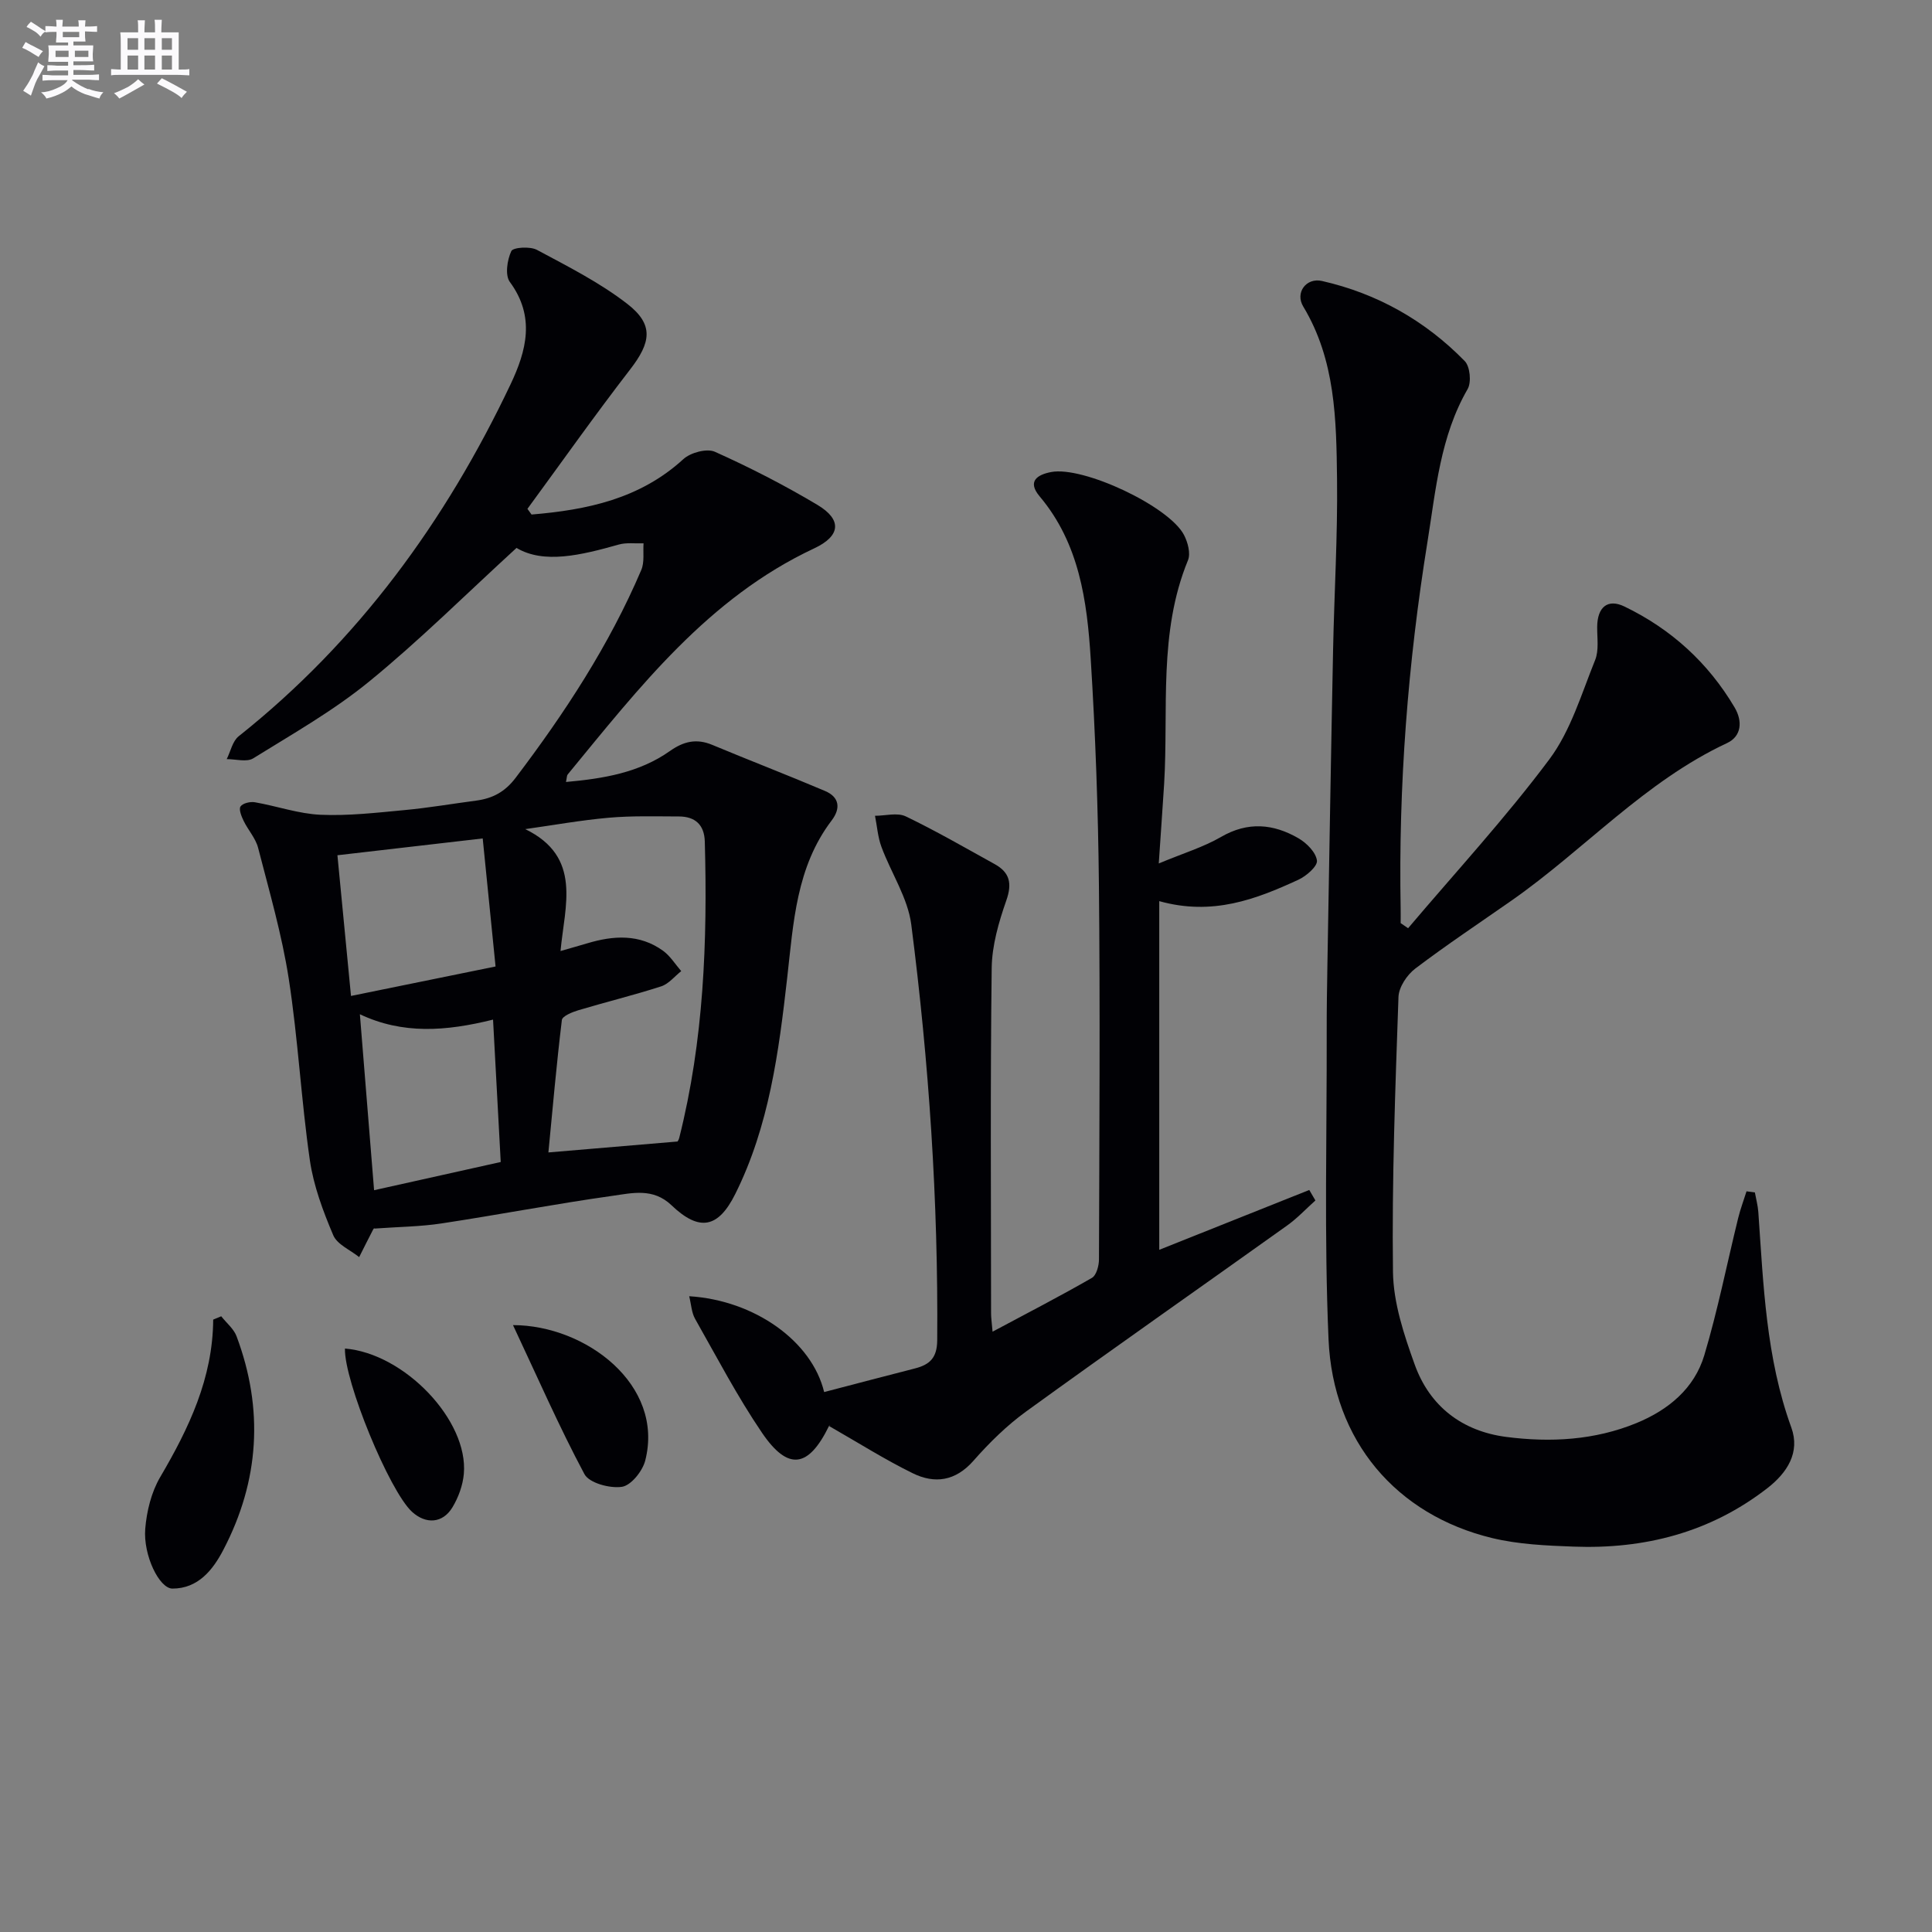
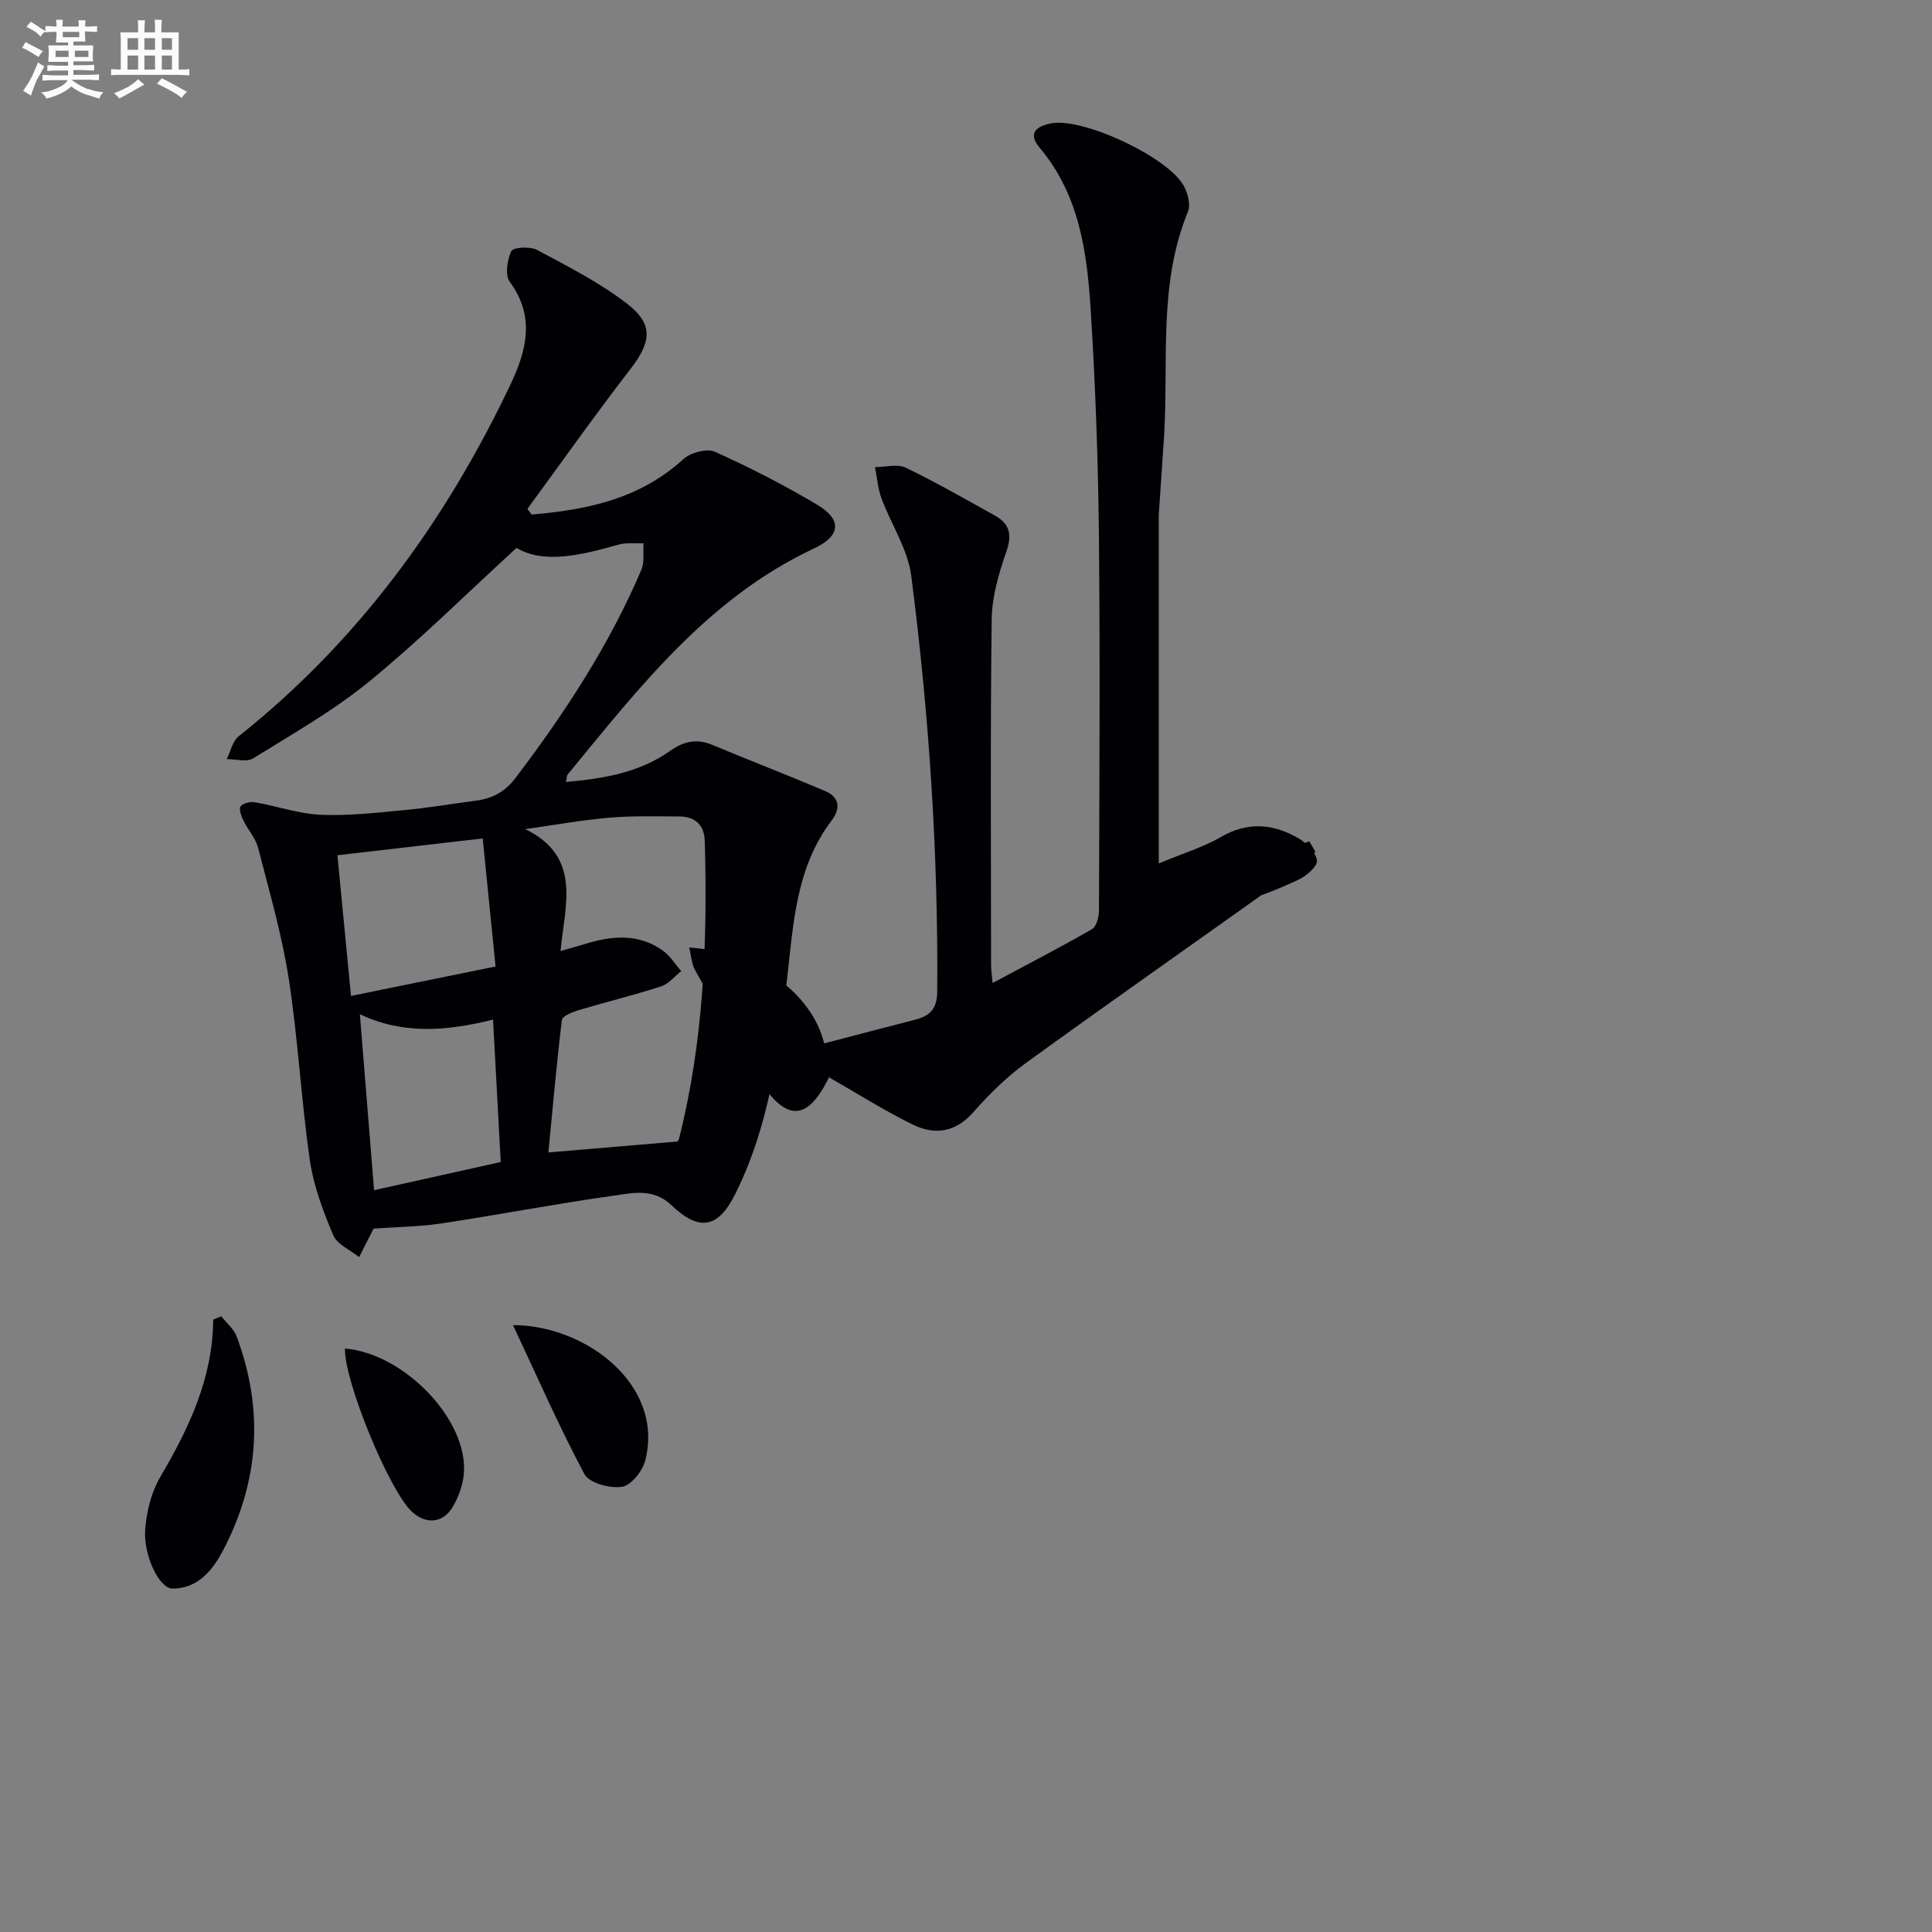
<svg xmlns="http://www.w3.org/2000/svg" enable-background="new 0 0 400 400" viewBox="0 0 400 400">
  <rect x="0" y="0" width="400" height="400" fill="#808080" stroke="none" />
  <g fill="#010105">
    <path d="m110.05 106.53c11.48-.96 22.42-3.23 31.43-11.47 1.48-1.36 4.86-2.27 6.52-1.53 7.27 3.26 14.4 6.92 21.24 11 5.14 3.07 4.81 6.44-.68 9.01-21.94 10.27-36.22 28.81-51.03 46.81-.18.22-.15.61-.35 1.55 7.78-.7 15.16-1.92 21.52-6.41 2.86-2.02 5.51-2.63 8.77-1.27 7.76 3.24 15.62 6.26 23.36 9.55 2.94 1.25 3.28 3.56 1.36 6.09-7.35 9.67-7.91 21.16-9.21 32.59-1.74 15.33-3.74 30.7-10.76 44.77-3.54 7.09-7.45 7.8-13.2 2.31-3.82-3.65-8.17-2.51-12.25-1.94-11.82 1.66-23.56 3.92-35.37 5.71-4.4.67-8.9.7-13.96 1.07.32-.26-.03-.11-.17.16-.99 1.9-1.94 3.82-2.91 5.74-1.85-1.49-4.56-2.61-5.37-4.54-2.11-4.98-4.07-10.22-4.84-15.53-1.8-12.48-2.44-25.13-4.37-37.58-1.42-9.14-4.03-18.1-6.34-27.08-.51-1.99-2.08-3.69-3-5.59-.45-.93-1.04-2.39-.64-2.98.46-.68 2.01-1.04 2.98-.87 4.55.79 9.04 2.39 13.6 2.59 5.77.25 11.6-.43 17.37-.97 4.96-.46 9.88-1.31 14.82-1.96 3.4-.45 5.96-1.78 8.2-4.74 10.19-13.44 19.37-27.46 26-43.01.69-1.62.34-3.67.47-5.52-1.71.07-3.52-.2-5.12.25-7.79 2.2-15.52 4.08-21.18.7-10.5 9.61-20.07 19.14-30.48 27.64-7.41 6.06-15.87 10.86-24.04 15.93-1.34.83-3.63.15-5.48.16.8-1.6 1.2-3.72 2.47-4.73 24.75-19.68 42.83-44.5 56.29-72.86 3.29-6.94 5.17-14-.14-21.2-1.03-1.4-.56-4.55.3-6.39.37-.79 3.88-1.02 5.3-.26 6.41 3.43 13 6.76 18.71 11.18 5.55 4.3 4.92 7.99.58 13.6-7.3 9.45-14.19 19.21-21.25 28.84.28.37.57.78.85 1.18zm30.19 129.81c-.08.15.27-.25.38-.72 5.09-20.18 5.87-40.73 5.3-61.4-.1-3.48-2.02-5.18-5.38-5.18-4.83-.01-9.68-.16-14.47.26-5.8.51-11.55 1.55-17.32 2.36 11.84 5.77 8.16 15.85 7.3 25.24 2.36-.68 3.94-1.12 5.51-1.59 5.45-1.64 10.84-1.98 15.71 1.53 1.49 1.08 2.53 2.79 3.77 4.22-1.37 1.08-2.58 2.64-4.14 3.15-5.66 1.83-11.45 3.24-17.16 4.95-1.27.38-3.31 1.21-3.41 2.02-1.11 9.14-1.91 18.32-2.79 27.42 9.18-.77 17.73-1.5 26.7-2.26zm-67.57-30.14c10.32-2.1 19.7-4.02 29.93-6.1-.92-9.19-1.79-17.84-2.66-26.51-10.5 1.22-19.99 2.31-30.08 3.48.89 9.31 1.81 18.8 2.81 29.13zm4.78 40.22c8.88-1.98 17.51-3.9 26.22-5.84-.55-10.13-1.06-19.67-1.59-29.48-9.76 2.43-18.72 3.08-27.57-1.11.99 12.25 1.94 24.08 2.94 36.43z" />
-     <path d="m291.53 192.18c9.83-11.61 20.18-22.83 29.26-34.99 4.41-5.91 6.63-13.52 9.46-20.52.82-2.02.41-4.57.43-6.88.03-4.06 2.14-5.91 5.64-4.22 9.66 4.66 17.34 11.64 22.82 20.91 1.67 2.84 1.44 5.96-1.58 7.37-17.02 7.95-29.5 22.03-44.58 32.58-6.68 4.67-13.48 9.19-19.97 14.11-1.71 1.3-3.4 3.84-3.47 5.87-.66 18.96-1.38 37.93-1.14 56.89.08 6.44 2.28 13.05 4.5 19.22 3.11 8.65 9.83 13.8 18.96 14.98 9.15 1.18 18.3.69 26.98-2.88 6.57-2.71 11.96-7.14 14.02-14.04 2.79-9.33 4.68-18.92 7.01-28.39.46-1.88 1.15-3.69 1.73-5.54.58.08 1.15.15 1.73.23.24 1.35.61 2.69.71 4.04 1.06 15.06 1.58 30.16 6.83 44.62 1.88 5.18-.86 9.39-4.97 12.58-11.82 9.17-25.43 12.65-40.15 12.09-5.62-.21-11.37-.46-16.81-1.77-19.84-4.79-32.97-20.09-33.88-41.14-.92-21.24-.33-42.55-.38-63.83-.01-4.66.07-9.33.15-13.99.38-21.63.73-43.27 1.17-64.9.24-11.8.96-23.61.82-35.41-.15-12.25-.31-24.62-7-35.71-1.73-2.87.62-6.02 3.87-5.29 11.46 2.6 21.38 8.21 29.57 16.59 1.1 1.12 1.41 4.38.6 5.79-5.68 9.81-6.59 20.89-8.31 31.59-4.06 25.14-6.03 50.5-5.56 76 .02.99 0 1.99 0 2.98.52.37 1.03.71 1.54 1.06z" />
-     <path d="m239.91 178.77c5.1-2.13 9.25-3.38 12.89-5.49 5.57-3.23 10.85-2.73 16.04.28 1.69.98 3.6 2.9 3.82 4.61.15 1.17-2.19 3.21-3.84 3.97-8.8 4.06-17.79 7.51-28.81 4.43v72.19c9.94-3.96 20.5-8.18 31.06-12.39.42.72.84 1.45 1.27 2.17-1.95 1.75-3.75 3.69-5.87 5.2-18 12.85-36.12 25.53-54.03 38.5-4.01 2.91-7.64 6.49-10.92 10.22-3.73 4.22-8.02 4.79-12.57 2.55-5.78-2.84-11.24-6.3-17.29-9.76.5-.23.06-.18-.05.04-4.23 8.63-8.44 9.29-13.84 1.36-5.12-7.53-9.36-15.66-13.86-23.6-.74-1.31-.8-3-1.22-4.68 13.54.84 25.41 9.31 27.94 19.84 6.27-1.63 12.53-3.29 18.8-4.89 3.05-.78 4.58-2.18 4.61-5.81.23-28.83-1.7-57.52-5.37-86.08-.71-5.53-4.18-10.69-6.18-16.1-.75-2.03-.9-4.28-1.33-6.43 2.14 0 4.62-.71 6.36.12 6.27 3.01 12.31 6.51 18.41 9.88 3.12 1.72 3.66 3.98 2.42 7.52-1.57 4.49-2.97 9.31-3.03 14-.3 23.82-.14 47.66-.13 71.48 0 .93.14 1.86.31 3.81 7.3-3.9 14.02-7.37 20.57-11.14.93-.54 1.46-2.52 1.46-3.83.08-25.83.25-51.66-.01-77.48-.16-15.63-.72-31.27-1.7-46.87-.75-11.96-2.36-23.87-10.57-33.62-2.62-3.11-.51-4.49 2.38-5.04 6.63-1.27 24.43 7.09 27.51 13.04.78 1.51 1.4 3.8.82 5.22-6.17 15-4.01 30.83-4.94 46.34-.32 5.08-.69 10.14-1.11 16.44z" />
+     <path d="m239.91 178.77c5.1-2.13 9.25-3.38 12.89-5.49 5.57-3.23 10.85-2.73 16.04.28 1.69.98 3.6 2.9 3.82 4.61.15 1.17-2.19 3.21-3.84 3.97-8.8 4.06-17.79 7.51-28.81 4.43c9.94-3.96 20.5-8.18 31.06-12.39.42.72.84 1.45 1.27 2.17-1.95 1.75-3.75 3.69-5.87 5.2-18 12.85-36.12 25.53-54.03 38.5-4.01 2.91-7.64 6.49-10.92 10.22-3.73 4.22-8.02 4.79-12.57 2.55-5.78-2.84-11.24-6.3-17.29-9.76.5-.23.06-.18-.05.04-4.23 8.63-8.44 9.29-13.84 1.36-5.12-7.53-9.36-15.66-13.86-23.6-.74-1.31-.8-3-1.22-4.68 13.54.84 25.41 9.31 27.94 19.84 6.27-1.63 12.53-3.29 18.8-4.89 3.05-.78 4.58-2.18 4.61-5.81.23-28.83-1.7-57.52-5.37-86.08-.71-5.53-4.18-10.69-6.18-16.1-.75-2.03-.9-4.28-1.33-6.43 2.14 0 4.62-.71 6.36.12 6.27 3.01 12.31 6.51 18.41 9.88 3.12 1.72 3.66 3.98 2.42 7.52-1.57 4.49-2.97 9.31-3.03 14-.3 23.82-.14 47.66-.13 71.48 0 .93.14 1.86.31 3.81 7.3-3.9 14.02-7.37 20.57-11.14.93-.54 1.46-2.52 1.46-3.83.08-25.83.25-51.66-.01-77.48-.16-15.63-.72-31.27-1.7-46.87-.75-11.96-2.36-23.87-10.57-33.62-2.62-3.11-.51-4.49 2.38-5.04 6.63-1.27 24.43 7.09 27.51 13.04.78 1.51 1.4 3.8.82 5.22-6.17 15-4.01 30.83-4.94 46.34-.32 5.08-.69 10.14-1.11 16.44z" />
    <path d="m45.8 272.52c1.08 1.38 2.6 2.59 3.18 4.15 5.66 15.11 4.72 29.94-2.74 44.21-2.16 4.15-5.22 8.02-10.53 8.02-2.74 0-6.08-6.91-5.64-12.38.3-3.64 1.26-7.57 3.09-10.69 5.95-10.13 10.9-20.48 10.98-32.62.55-.23 1.11-.46 1.66-.69z" />
    <path d="m106.21 274.35c15.02.01 31.39 12.34 27.38 28.04-.56 2.19-2.94 5.16-4.83 5.44-2.49.37-6.77-.78-7.76-2.63-5.26-9.85-9.74-20.12-14.79-30.85z" />
    <path d="m71.42 279.2c12.31 1.01 25.6 14.88 24.61 25.96-.21 2.37-1.12 4.87-2.36 6.92-2.02 3.34-5.5 3.54-8.37.92-4.7-4.31-14.08-27.14-13.88-33.8z" />
  </g>
  <path d="m6.8 9.5c.6.3 1.3.7 2.1 1.1-.4.4-.7.8-.9 1.2-.7-.4-1.3-.8-1.8-1.1s-1.1-.6-1.6-.8c.2-.4.5-.8.7-1.2.4.2.8.5 1.5.8zm.9 6.9c-.3.6-.5 1.1-.7 1.7s-.4 1.1-.6 1.7c-.6-.4-1.1-.7-1.6-1 .7-1 1.2-1.8 1.5-2.4.3-.5.6-1.1.8-1.7.3-.6.5-1.2.8-1.8.3.3.8.6 1.3.8-.7 1.3-1.2 2.2-1.5 2.7zm.1-11c.4.3 1 .7 1.7 1.1-.5.2-.8.6-1.1 1.1-.5-.6-1-1-1.4-1.2s-.9-.6-1.5-.8c.2-.4.5-.7.9-1.1.5.3.9.6 1.4.9zm10.5 13c1 .4 2 .6 3.1.7-.4.4-.7.8-.8 1.3-.9-.2-1.9-.6-3-.9-1-.4-2-.9-2.8-1.6-.5.4-1.1.9-1.9 1.3s-1.9.9-3.3 1.2c-.1-.3-.5-.8-1.1-1.3 1 0 2.1-.3 3.2-.8 1.2-.5 1.9-1 2.3-1.7h-3.2c-.4 0-1 0-2 .1v-1.2c1 0 1.7.1 2 .1h3.3v-1h-2.3c-.2 0-.9 0-2 .1v-1.2c1.2 0 1.9.1 2 .1h2.3v-.8h-4.1c0-.7.1-1.2.1-1.6 0-.5 0-1.1-.1-1.8h4.1v-.6h-2.5c0-.6.1-1.1.1-1.6v-.6h-.5c-.4 0-1 0-1.8.1v-1.3c1.2 0 1.9.1 2.1.1h.2c0-.3 0-.8-.1-1.4h1.4c0 .6-.1 1-.1 1.4h3.4c0-.4 0-.8-.1-1.3h1.5c0 .4-.1.9-.1 1.3.7 0 1.5 0 2.5-.1v1.2c-1 0-1.8-.1-2.5-.1v.6c0 .3 0 .8.1 1.5h-2.5v.8h4.1c0 .7-.1 1.3-.1 1.8s0 1 .1 1.5h-4.1v.8h1.4c.8 0 1.8 0 2.9-.1v1.2c-1 0-1.9-.1-2.8-.1h-1.5v1h3.2c.3 0 1 0 2.1-.1v1.2c-1.1 0-1.8-.1-2.1-.1h-3.4l-.1.1c1.4 1 2.4 1.5 3.4 1.9zm-4.1-6.6v-1.3h-2.7v1.3zm2.2-4.1v-1.1h-3.4v1.1zm1.9 4.1v-1.3h-2.8v1.3z" fill="#fbfafc" />
  <path d="m37 6.7v2.3 5.4c1 0 1.8 0 2.2-.1v1.3c-.6 0-1.5-.1-2.5-.1h-11.9c-.7 0-1.3 0-1.8.1v-1.3c.5 0 1.1.1 2 .1v-5.2c0-1 0-1.8-.1-2.5h3.7c0-1.3 0-2.1-.1-2.5h1.5c0 .4-.1 1.3-.1 2.5h2.2c0-1.2 0-2.1-.1-2.6h1.5c0 .4-.1 1.3-.1 2.6zm-12.3 13.7c-.3-.4-.7-.8-1.1-1.1 1.1-.4 2.1-.9 2.9-1.3.8-.5 1.5-1 2.1-1.6.4.4.9.8 1.3 1.1-2.5 1.4-4.2 2.4-5.2 2.9zm3.9-10.1v-2.4h-2.2v2.4zm0 4.1v-2.9h-2.2v2.9zm3.5-4.1v-2.4h-2.2v2.4zm0 4.1v-2.9h-2.2v2.9zm.4 2.9 1-1.1c.6.3 1.4.7 2.5 1.3s2 1.1 2.7 1.5c-.4.4-.8.8-1.1 1.3-.8-.8-2.5-1.7-5.1-3zm3.1-7v-2.4h-2.1v2.4zm0 4.1v-2.9h-2.1v2.9z" fill="#fbfafc" />
</svg>